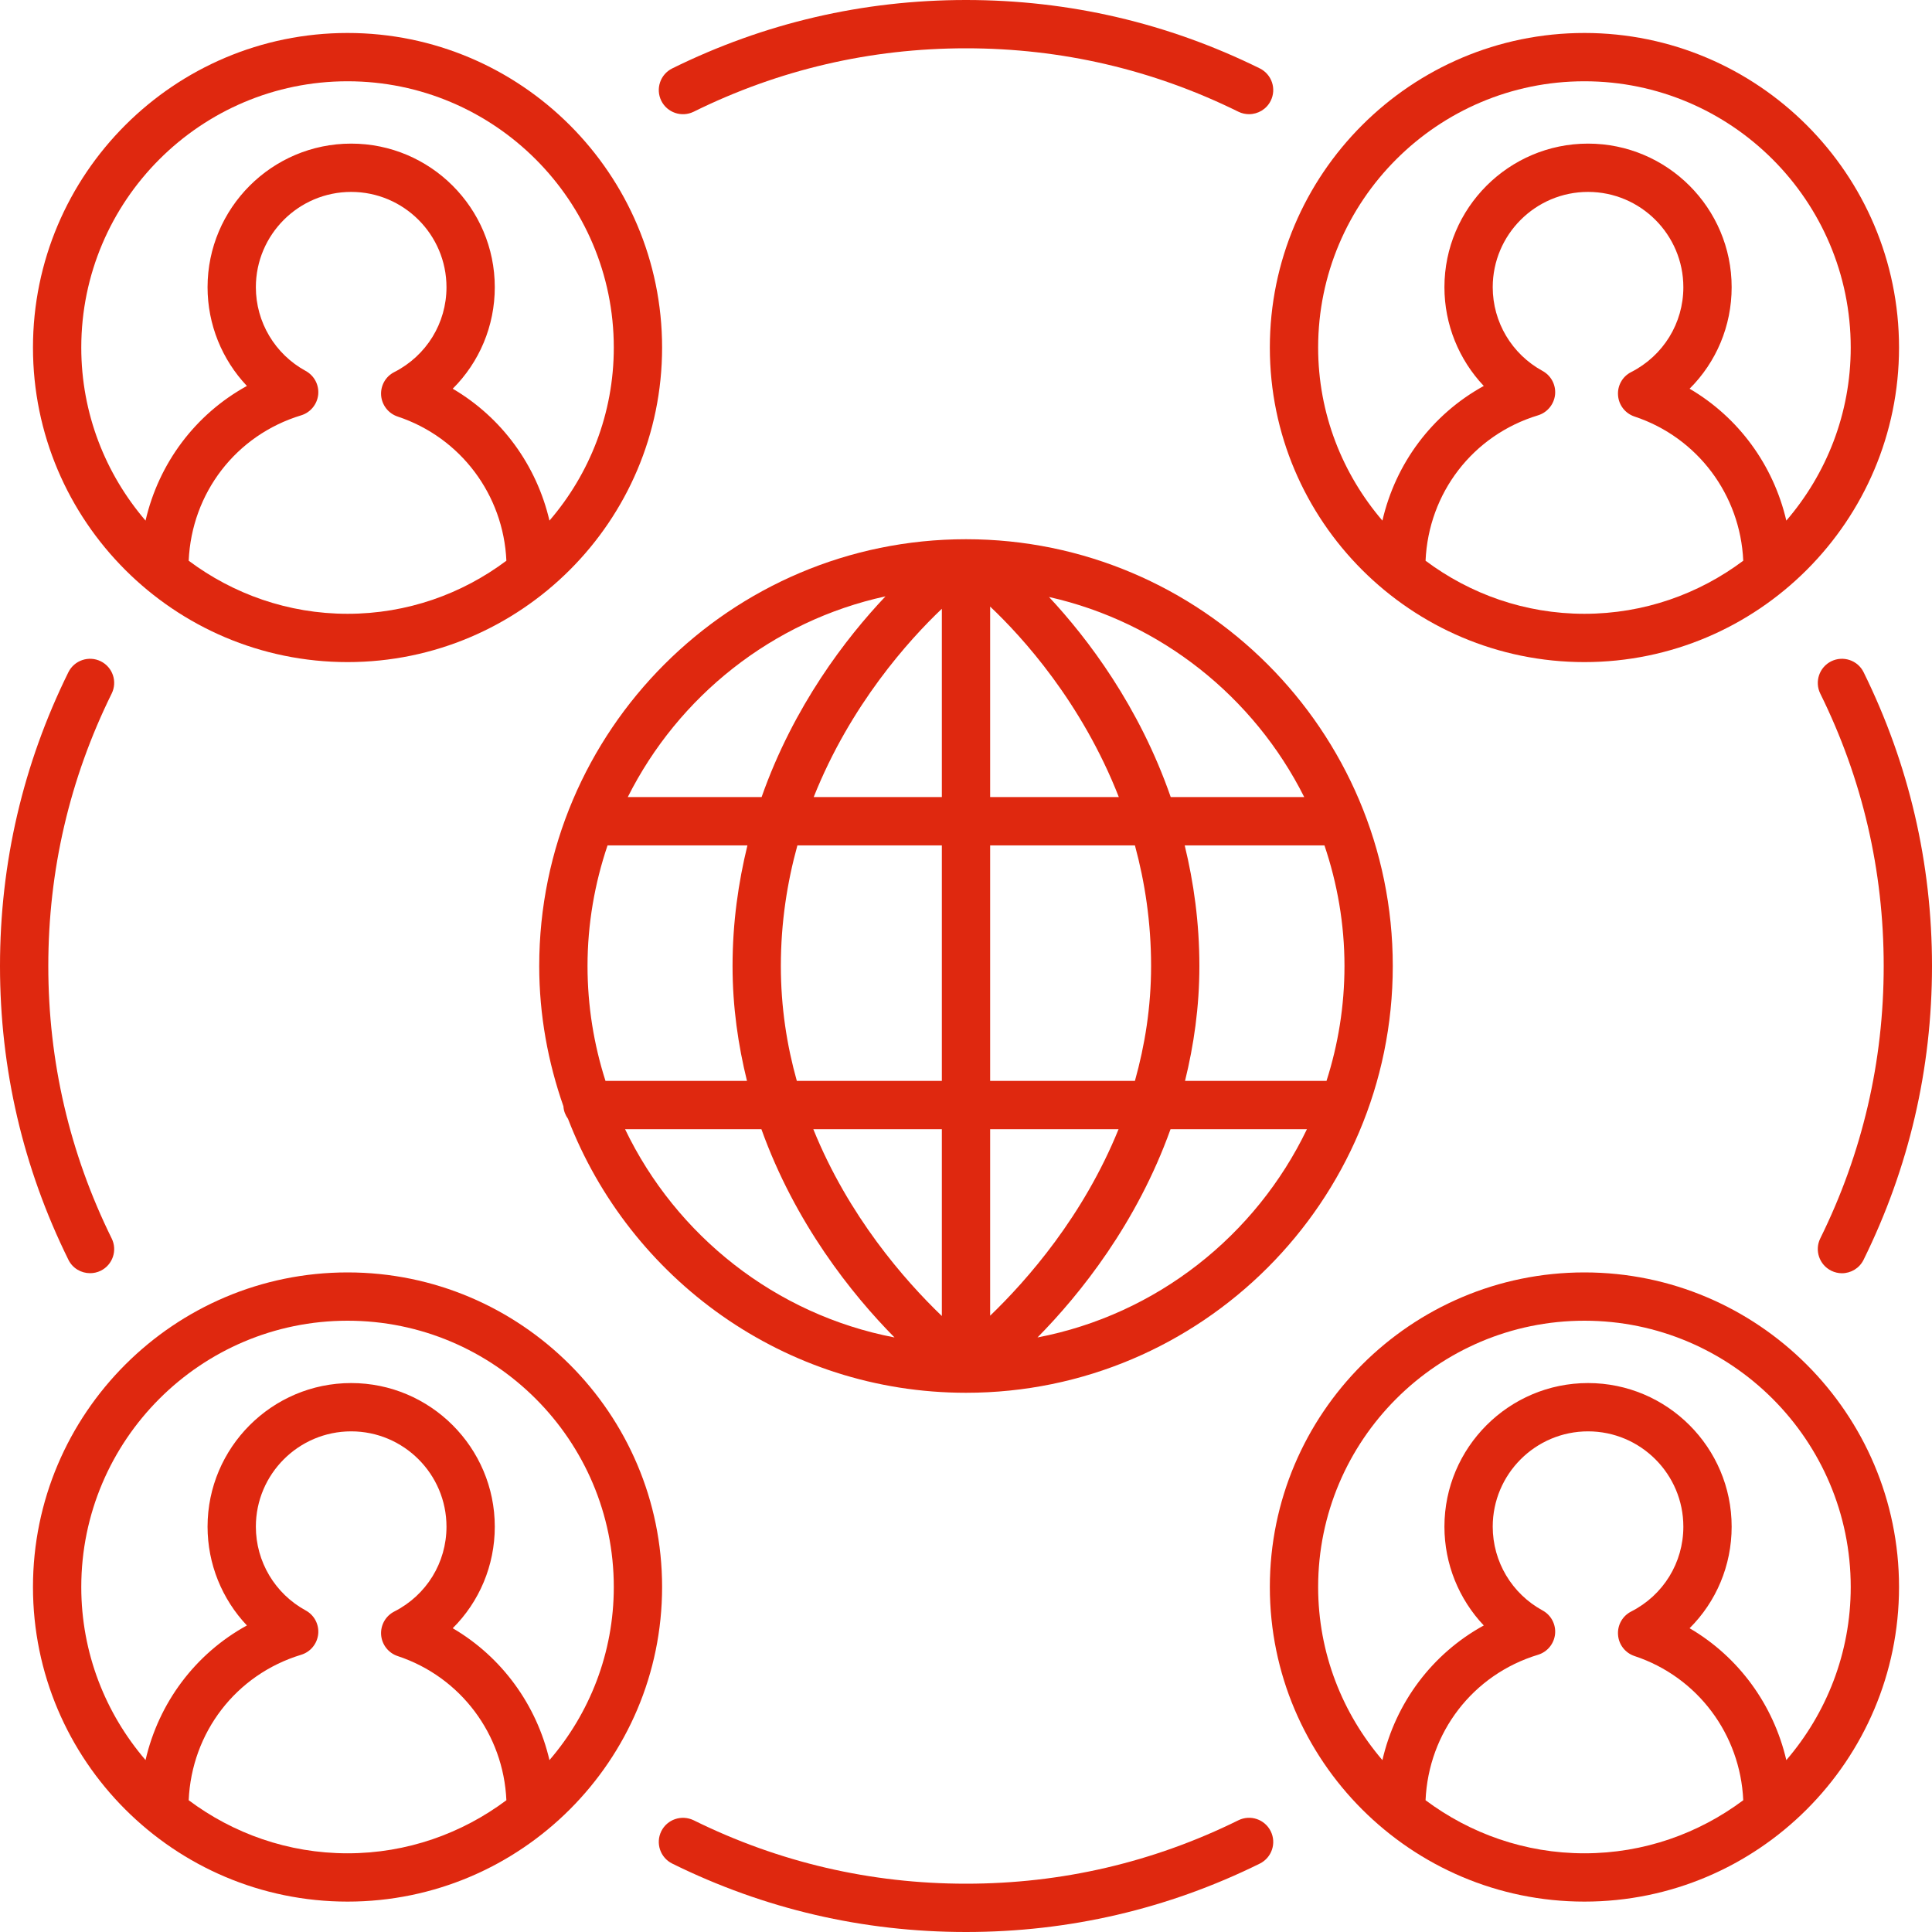
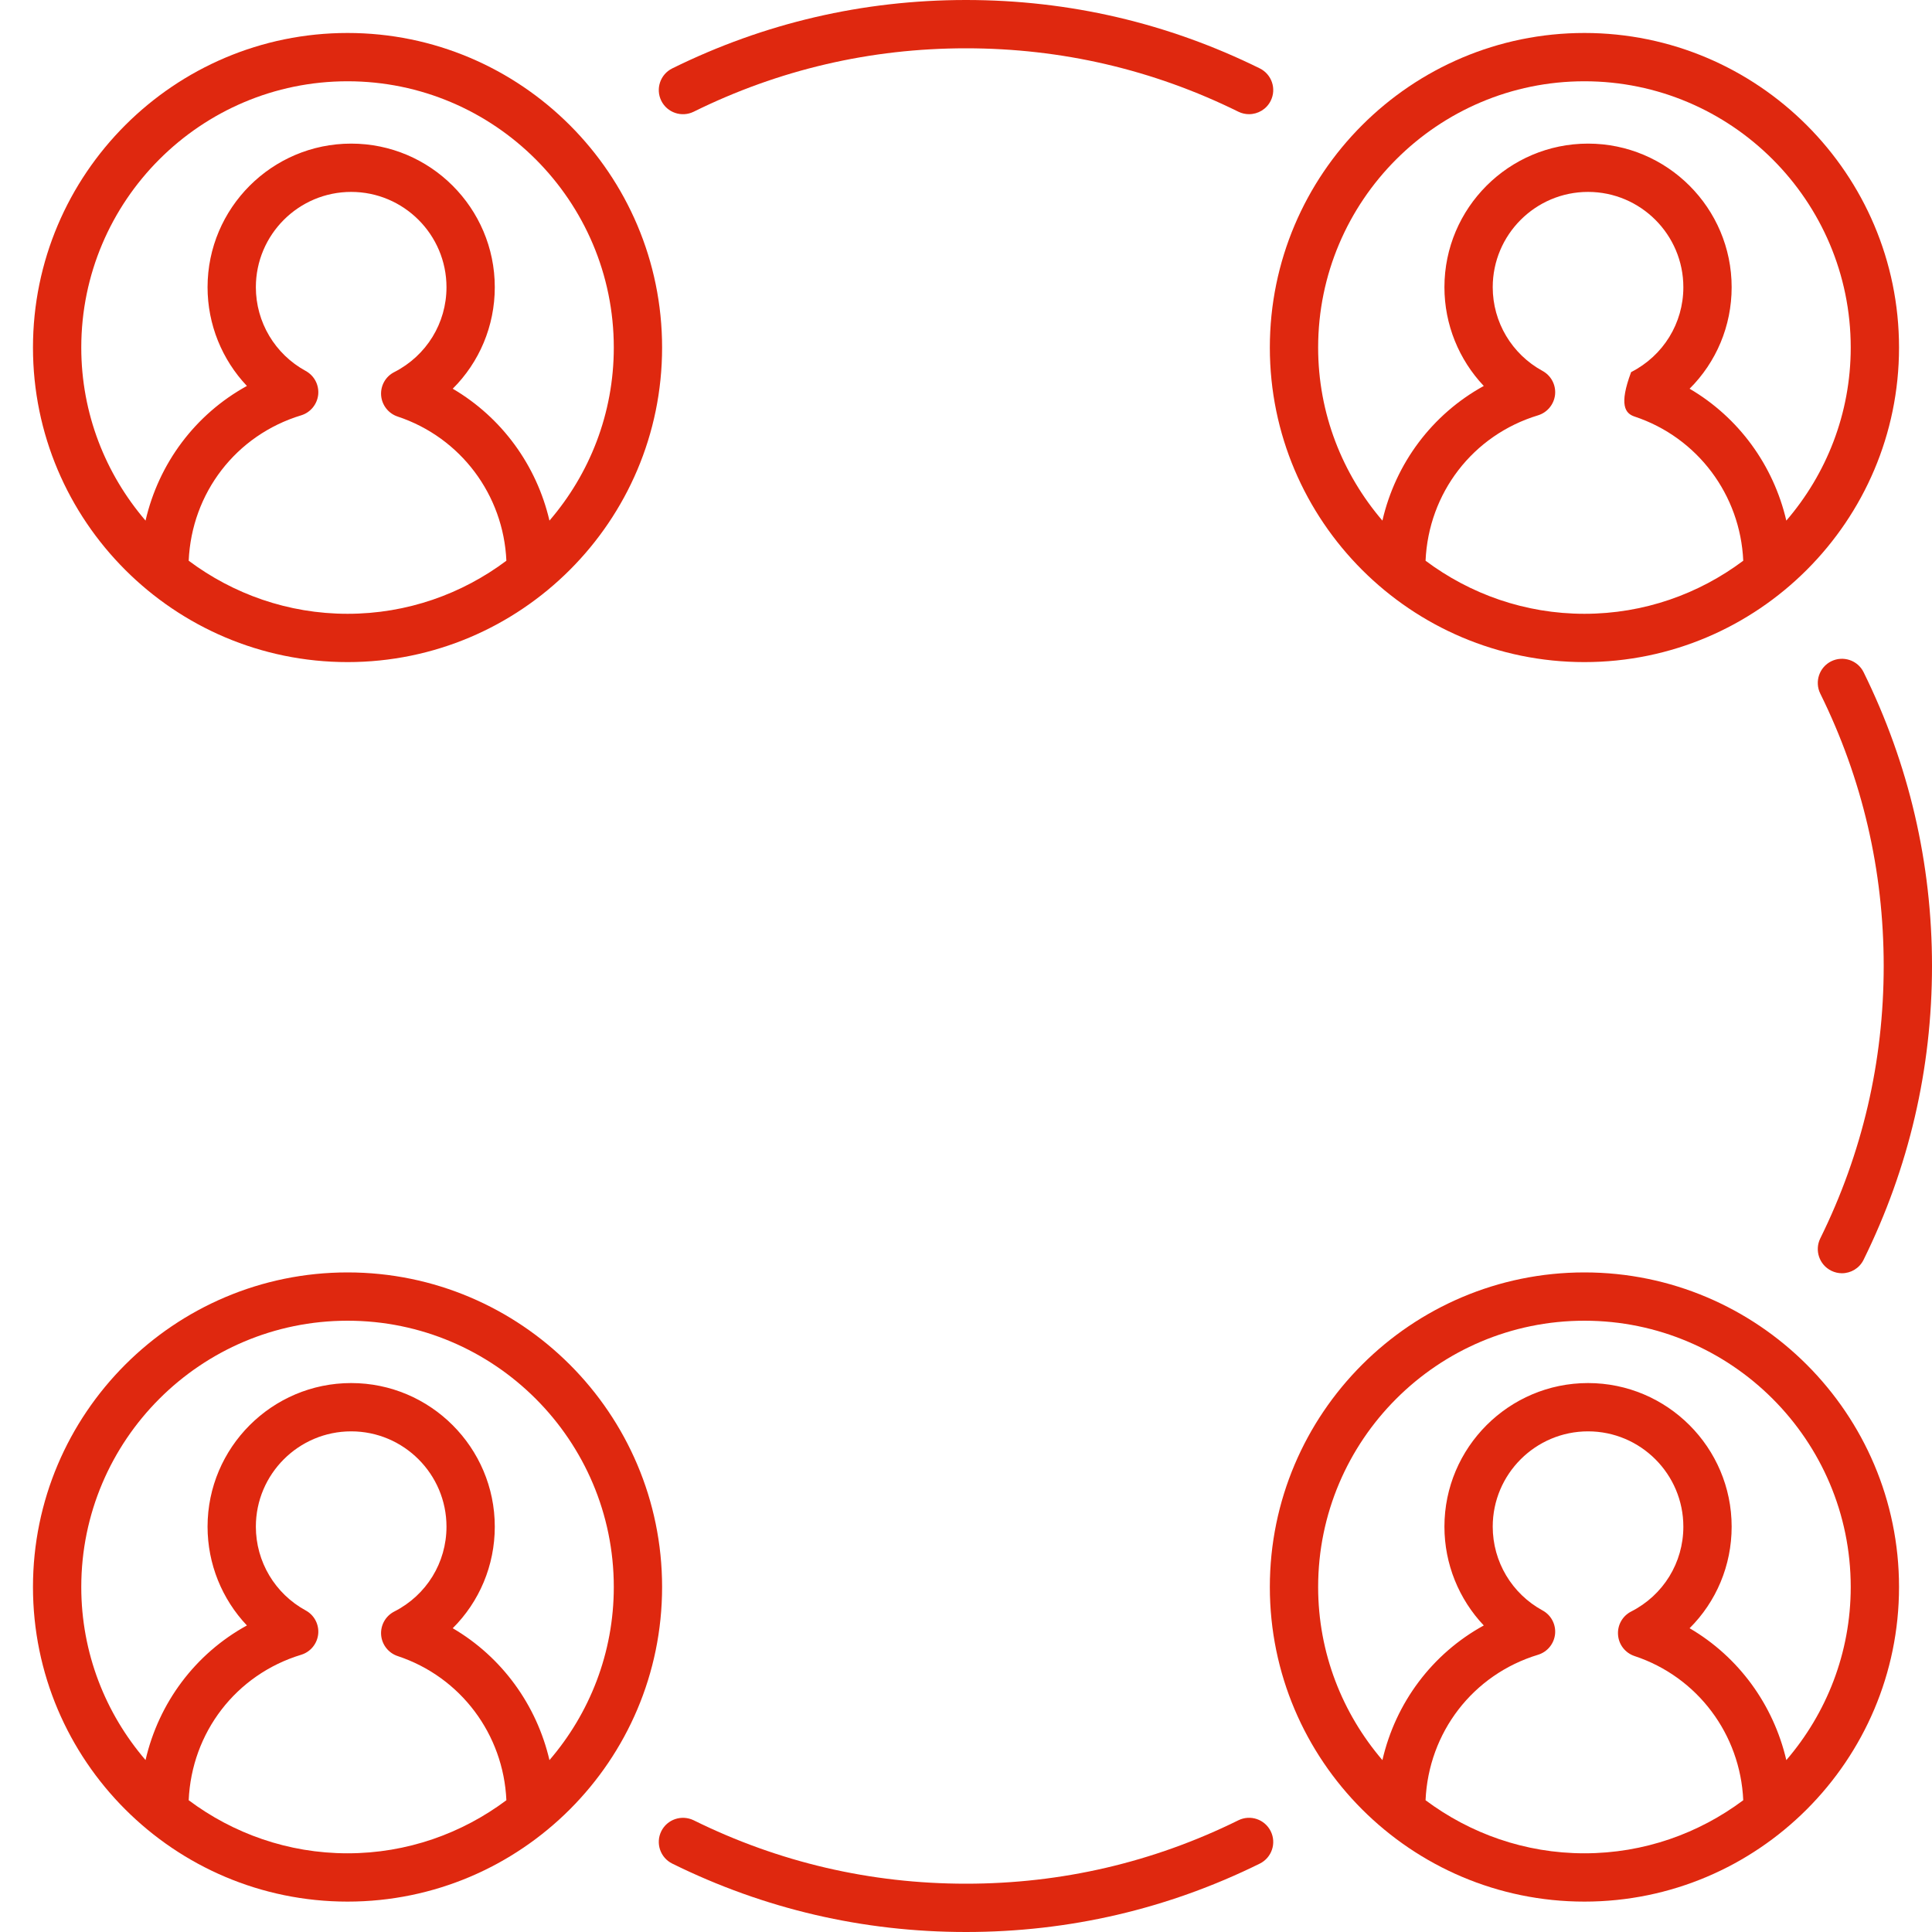
<svg xmlns="http://www.w3.org/2000/svg" width="30" height="30" viewBox="0 0 30 30" fill="none">
-   <path d="M15 8.373C11.346 8.373 8.373 11.346 8.373 15C8.373 15.764 8.51 16.496 8.749 17.179C8.753 17.252 8.78 17.317 8.82 17.373C9.777 19.857 12.183 21.627 15 21.627C15 21.627 15.001 21.627 15.001 21.627C18.654 21.627 21.627 18.654 21.627 15C21.627 11.346 18.654 8.373 15 8.373ZM20.252 12.377H18.179C17.689 10.966 16.891 9.915 16.289 9.27C18.027 9.661 19.472 10.823 20.252 12.377ZM9.123 15C9.123 14.345 9.235 13.716 9.434 13.127H11.606C11.465 13.704 11.375 14.326 11.375 15C11.375 15.639 11.463 16.231 11.599 16.784H9.402C9.222 16.221 9.123 15.622 9.123 15ZM12.125 15C12.125 14.323 12.224 13.699 12.382 13.127H14.625V16.784H12.373C12.219 16.235 12.125 15.64 12.125 15ZM17.373 12.377H15.375V9.419C15.873 9.889 16.797 10.904 17.373 12.377ZM14.625 9.453V12.377H12.635C13.205 10.945 14.113 9.939 14.625 9.453ZM14.625 17.534V20.435C14.045 19.878 13.175 18.884 12.629 17.534H14.625ZM15.375 20.43V17.534H17.369C16.822 18.883 15.954 19.873 15.375 20.43ZM15.375 16.784V13.127H17.623C17.778 13.698 17.874 14.323 17.874 15C17.874 15.64 17.777 16.234 17.623 16.784H15.375ZM18.396 13.127H20.566C20.765 13.716 20.877 14.345 20.877 15C20.877 15.622 20.778 16.221 20.598 16.784H18.401C18.537 16.231 18.624 15.639 18.624 15C18.624 14.326 18.536 13.704 18.396 13.127ZM13.75 9.26C13.139 9.905 12.325 10.96 11.826 12.377H9.748C10.534 10.811 11.995 9.642 13.75 9.26ZM9.706 17.534H11.823C12.347 18.994 13.223 20.093 13.89 20.768C12.04 20.413 10.5 19.187 9.706 17.534ZM16.11 20.768C16.776 20.093 17.653 18.994 18.176 17.534H20.294C19.5 19.187 17.96 20.413 16.11 20.768Z" fill="#df280f" />
-   <path d="M29.488 5.397C29.488 2.703 27.296 0.512 24.603 0.512C21.909 0.512 19.718 2.703 19.718 5.397C19.718 8.09 21.909 10.281 24.603 10.281C27.296 10.281 29.488 8.09 29.488 5.397ZM22.136 8.707C22.182 7.657 22.868 6.757 23.883 6.449C24.027 6.405 24.131 6.278 24.147 6.128C24.162 5.977 24.086 5.833 23.953 5.76C23.476 5.5 23.179 5.002 23.179 4.46C23.179 3.644 23.843 2.98 24.659 2.98C25.475 2.98 26.139 3.644 26.139 4.46C26.139 5.018 25.828 5.523 25.328 5.778C25.193 5.846 25.113 5.989 25.125 6.14C25.136 6.291 25.237 6.42 25.381 6.468C26.36 6.793 27.024 7.685 27.069 8.707C26.38 9.223 25.528 9.531 24.603 9.531C23.678 9.531 22.826 9.223 22.136 8.707ZM20.468 5.397C20.468 3.117 22.323 1.262 24.603 1.262C26.883 1.262 28.738 3.117 28.738 5.397C28.738 6.423 28.36 7.361 27.738 8.084C27.538 7.225 26.999 6.483 26.236 6.036C26.649 5.625 26.889 5.063 26.889 4.46C26.889 3.23 25.888 2.23 24.659 2.23C23.43 2.23 22.429 3.23 22.429 4.46C22.429 5.039 22.654 5.585 23.04 5.993C22.238 6.434 21.671 7.194 21.466 8.084C20.846 7.36 20.468 6.423 20.468 5.397Z" fill="#df280f" />
+   <path d="M29.488 5.397C29.488 2.703 27.296 0.512 24.603 0.512C21.909 0.512 19.718 2.703 19.718 5.397C19.718 8.09 21.909 10.281 24.603 10.281C27.296 10.281 29.488 8.09 29.488 5.397ZM22.136 8.707C22.182 7.657 22.868 6.757 23.883 6.449C24.027 6.405 24.131 6.278 24.147 6.128C24.162 5.977 24.086 5.833 23.953 5.76C23.476 5.5 23.179 5.002 23.179 4.46C23.179 3.644 23.843 2.98 24.659 2.98C25.475 2.98 26.139 3.644 26.139 4.46C26.139 5.018 25.828 5.523 25.328 5.778C25.136 6.291 25.237 6.42 25.381 6.468C26.36 6.793 27.024 7.685 27.069 8.707C26.38 9.223 25.528 9.531 24.603 9.531C23.678 9.531 22.826 9.223 22.136 8.707ZM20.468 5.397C20.468 3.117 22.323 1.262 24.603 1.262C26.883 1.262 28.738 3.117 28.738 5.397C28.738 6.423 28.36 7.361 27.738 8.084C27.538 7.225 26.999 6.483 26.236 6.036C26.649 5.625 26.889 5.063 26.889 4.46C26.889 3.23 25.888 2.23 24.659 2.23C23.43 2.23 22.429 3.23 22.429 4.46C22.429 5.039 22.654 5.585 23.04 5.993C22.238 6.434 21.671 7.194 21.466 8.084C20.846 7.36 20.468 6.423 20.468 5.397Z" fill="#df280f" />
  <path d="M5.397 0.512C2.703 0.512 0.512 2.703 0.512 5.397C0.512 8.09 2.703 10.281 5.397 10.281C8.09 10.281 10.281 8.09 10.281 5.397C10.281 2.703 8.09 0.512 5.397 0.512ZM2.93 8.707C2.976 7.657 3.662 6.757 4.677 6.449C4.821 6.405 4.925 6.278 4.941 6.128C4.956 5.977 4.88 5.833 4.747 5.76C4.27 5.5 3.973 5.002 3.973 4.46C3.973 3.644 4.637 2.98 5.453 2.98C6.269 2.98 6.933 3.644 6.933 4.46C6.933 5.018 6.622 5.523 6.122 5.778C5.987 5.846 5.907 5.989 5.918 6.14C5.93 6.291 6.031 6.42 6.174 6.468C7.154 6.793 7.818 7.685 7.863 8.707C7.174 9.223 6.322 9.531 5.397 9.531C4.472 9.531 3.619 9.222 2.93 8.707ZM8.532 8.084C8.332 7.225 7.792 6.483 7.03 6.036C7.443 5.625 7.683 5.063 7.683 4.46C7.683 3.23 6.682 2.23 5.453 2.23C4.224 2.23 3.223 3.23 3.223 4.46C3.223 5.039 3.448 5.585 3.834 5.993C3.032 6.434 2.465 7.194 2.26 8.084C1.639 7.36 1.262 6.422 1.262 5.397C1.262 3.117 3.117 1.262 5.397 1.262C7.677 1.262 9.531 3.117 9.531 5.397C9.531 6.423 9.154 7.361 8.532 8.084Z" fill="#df280f" />
  <path d="M24.603 29.528C27.296 29.528 29.488 27.337 29.488 24.643C29.488 21.95 27.296 19.758 24.603 19.758C21.909 19.758 19.718 21.95 19.718 24.643C19.718 27.337 21.909 29.528 24.603 29.528ZM22.136 27.954C22.182 26.904 22.868 26.003 23.883 25.695C24.027 25.651 24.131 25.525 24.147 25.374C24.162 25.224 24.086 25.079 23.953 25.007C23.476 24.747 23.179 24.249 23.179 23.706C23.179 22.89 23.843 22.226 24.659 22.226C25.475 22.226 26.139 22.89 26.139 23.706C26.139 24.265 25.828 24.77 25.328 25.024C25.193 25.093 25.113 25.236 25.125 25.387C25.136 25.538 25.237 25.667 25.381 25.715C26.36 26.039 27.024 26.931 27.069 27.954C26.38 28.469 25.528 28.778 24.603 28.778C23.678 28.778 22.826 28.469 22.136 27.954ZM24.603 20.508C26.883 20.508 28.738 22.363 28.738 24.643C28.738 25.669 28.36 26.607 27.738 27.331C27.538 26.472 26.999 25.729 26.236 25.283C26.649 24.872 26.889 24.31 26.889 23.706C26.889 22.477 25.888 21.476 24.659 21.476C23.43 21.476 22.429 22.477 22.429 23.706C22.429 24.286 22.654 24.832 23.04 25.24C22.238 25.68 21.671 26.44 21.466 27.331C20.846 26.607 20.468 25.669 20.468 24.643C20.468 22.363 22.323 20.508 24.603 20.508Z" fill="#df280f" />
  <path d="M5.397 29.528C8.09 29.528 10.281 27.337 10.281 24.643C10.281 21.95 8.09 19.758 5.397 19.758C2.703 19.758 0.512 21.95 0.512 24.643C0.512 27.337 2.703 29.528 5.397 29.528ZM2.93 27.954C2.976 26.904 3.662 26.003 4.677 25.695C4.821 25.651 4.925 25.525 4.941 25.374C4.956 25.224 4.88 25.079 4.747 25.007C4.27 24.747 3.973 24.249 3.973 23.706C3.973 22.89 4.637 22.226 5.453 22.226C6.269 22.226 6.933 22.89 6.933 23.706C6.933 24.265 6.622 24.77 6.122 25.024C5.987 25.093 5.907 25.236 5.918 25.387C5.93 25.538 6.031 25.667 6.174 25.715C7.154 26.039 7.818 26.931 7.863 27.954C7.174 28.469 6.322 28.778 5.397 28.778C4.472 28.778 3.619 28.469 2.93 27.954ZM5.397 20.508C7.677 20.508 9.531 22.363 9.531 24.643C9.531 25.669 9.154 26.607 8.532 27.331C8.332 26.472 7.792 25.729 7.03 25.283C7.443 24.872 7.683 24.31 7.683 23.706C7.683 22.477 6.682 21.476 5.453 21.476C4.224 21.476 3.223 22.477 3.223 23.706C3.223 24.286 3.448 24.832 3.834 25.24C3.032 25.68 2.465 26.44 2.26 27.33C1.639 26.607 1.262 25.669 1.262 24.643C1.262 22.363 3.117 20.508 5.397 20.508Z" fill="#df280f" />
  <path d="M19.562 1.062C18.134 0.357 16.599 0 15 0C13.402 0 11.867 0.357 10.439 1.062C10.253 1.154 10.177 1.378 10.268 1.564C10.36 1.75 10.585 1.826 10.771 1.735C12.095 1.081 13.518 0.75 15 0.75C16.483 0.75 17.906 1.081 19.23 1.735C19.283 1.761 19.34 1.773 19.395 1.773C19.534 1.773 19.667 1.696 19.732 1.564C19.824 1.378 19.747 1.154 19.562 1.062Z" fill="#df280f" />
-   <path d="M1.062 19.561C1.127 19.694 1.26 19.77 1.399 19.77C1.454 19.77 1.511 19.758 1.564 19.732C1.75 19.64 1.826 19.415 1.734 19.23C1.081 17.906 0.75 16.483 0.75 15C0.75 13.517 1.081 12.094 1.734 10.77C1.826 10.584 1.75 10.36 1.564 10.268C1.378 10.177 1.154 10.253 1.062 10.438C0.357 11.867 0 13.401 0 15C0 16.599 0.357 18.133 1.062 19.561Z" fill="#df280f" />
  <path d="M10.439 28.938C11.867 29.643 13.402 30 15 30C16.599 30 18.134 29.643 19.562 28.938C19.747 28.846 19.824 28.622 19.732 28.436C19.64 28.25 19.416 28.174 19.23 28.265C17.906 28.919 16.483 29.25 15 29.25C13.518 29.25 12.095 28.919 10.771 28.265C10.584 28.175 10.36 28.25 10.268 28.436C10.177 28.622 10.253 28.846 10.439 28.938Z" fill="#df280f" />
  <path d="M28.938 10.438C28.847 10.253 28.622 10.177 28.436 10.268C28.25 10.36 28.174 10.585 28.265 10.77C28.919 12.094 29.25 13.517 29.25 15C29.25 16.483 28.919 17.906 28.265 19.23C28.174 19.415 28.25 19.64 28.436 19.732C28.489 19.758 28.546 19.771 28.601 19.771C28.74 19.771 28.873 19.694 28.938 19.561C29.642 18.133 30 16.599 30 15C30 13.401 29.642 11.867 28.938 10.438Z" fill="#df280f" />
</svg>